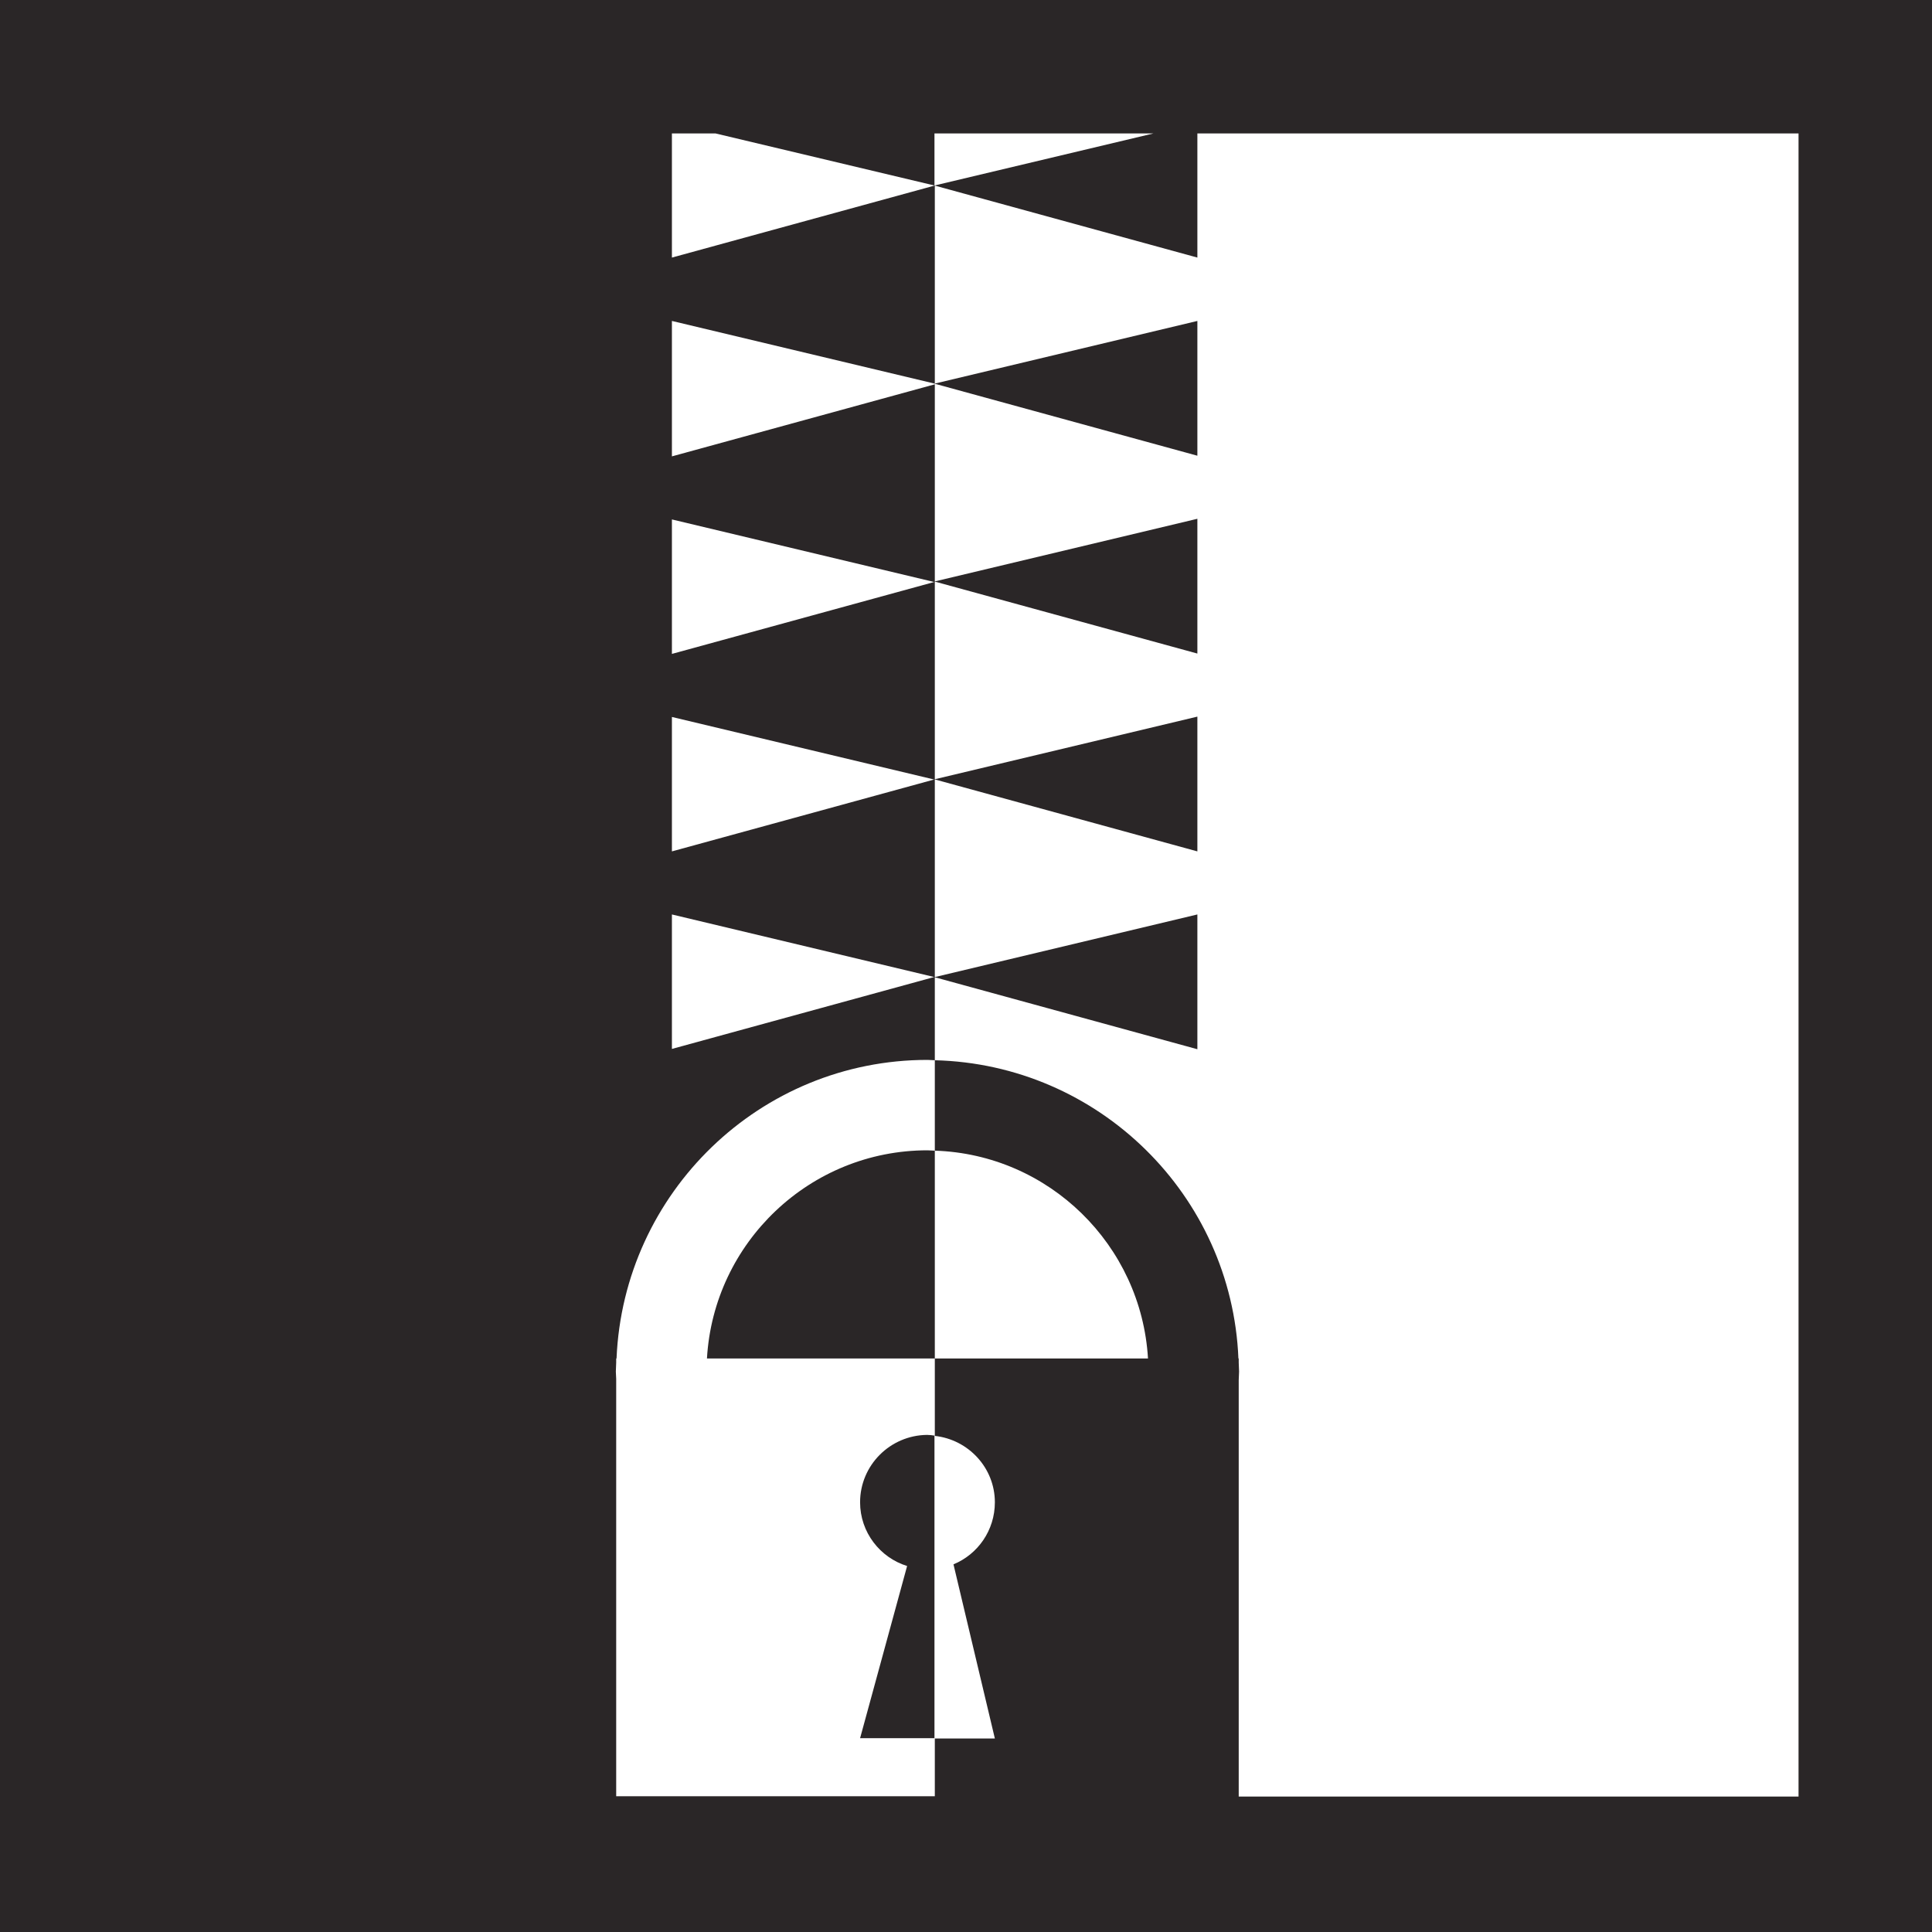
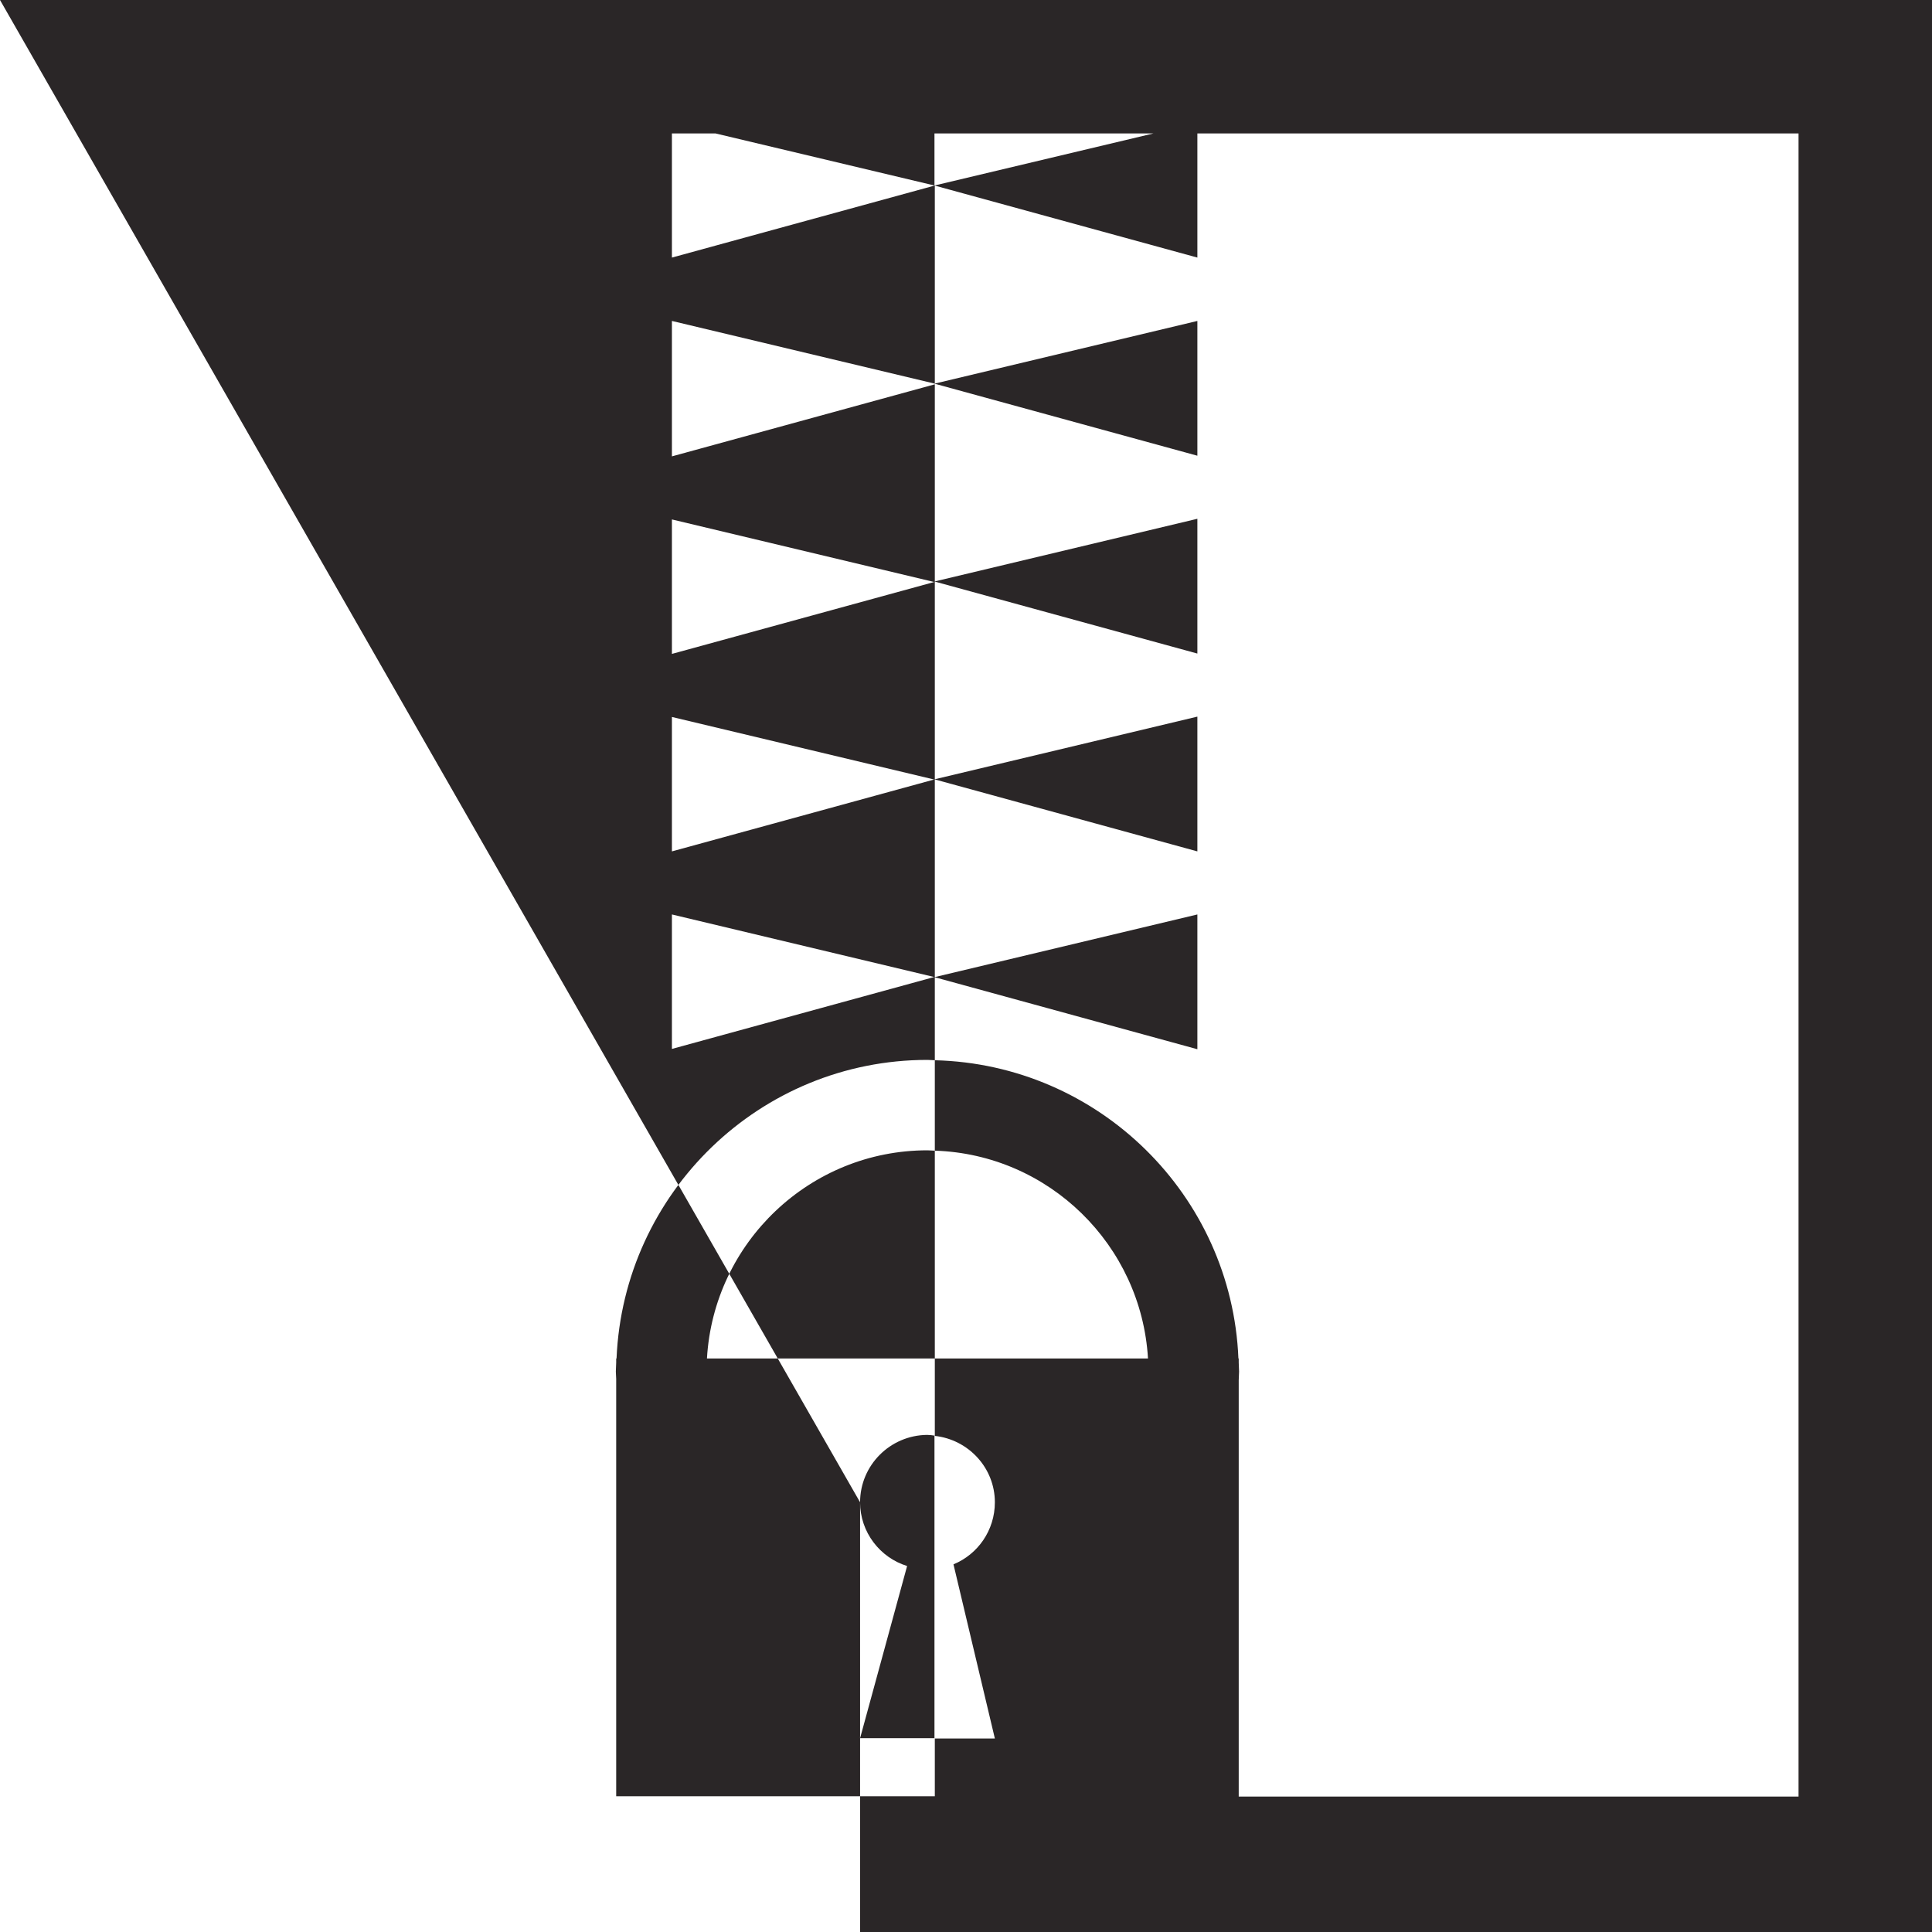
<svg xmlns="http://www.w3.org/2000/svg" width="50" height="50" viewBox="0 0 50 50" fill="none">
-   <path d="M18.296 35.158H24.193V29.779C24.132 29.779 24.063 29.77 24.003 29.77C20.955 29.77 18.468 32.162 18.296 35.158ZM22.259 38.879C22.259 39.656 22.777 40.313 23.476 40.528L22.259 44.984H24.184V37.153C24.124 37.144 24.063 37.135 23.994 37.135C23.036 37.144 22.259 37.921 22.259 38.879ZM0 0V50H50V0H0ZM46.546 46.495H32.058V35.719C32.058 35.642 32.067 35.572 32.067 35.495C32.067 35.417 32.058 35.339 32.058 35.262V35.158H32.05C31.877 30.927 28.432 27.543 24.193 27.439V29.779C27.146 29.874 29.537 32.222 29.71 35.158H24.193V37.161C25.065 37.256 25.747 37.99 25.747 38.879C25.747 39.605 25.306 40.226 24.676 40.485L25.747 44.992H24.193V46.486H15.947V35.685C15.947 35.624 15.938 35.564 15.938 35.495C15.938 35.417 15.947 35.339 15.947 35.262V35.158H15.956C16.137 30.867 19.669 27.43 24.003 27.43C24.063 27.43 24.132 27.439 24.193 27.439V25.281L17.389 27.146V23.666L24.193 25.289V20.169L17.389 22.034V18.555L24.193 20.178V15.058L17.389 16.923V13.443L24.193 15.066V9.946L17.389 11.811V8.306L24.193 9.929V4.801L17.389 6.666V3.454H18.52L24.184 4.801V3.454H29.848L24.184 4.801L30.988 6.666V3.454H46.546V46.495ZM30.988 18.546L24.184 20.169L30.988 22.034V18.546ZM30.988 23.666L24.184 25.289L30.988 27.154V23.666ZM30.988 8.306L24.184 9.929L30.988 11.794V8.306ZM30.988 13.426L24.184 15.049L30.988 16.914V13.426Z" fill="#2A2627" />
+   <path d="M18.296 35.158H24.193V29.779C24.132 29.779 24.063 29.77 24.003 29.77C20.955 29.77 18.468 32.162 18.296 35.158ZM22.259 38.879C22.259 39.656 22.777 40.313 23.476 40.528L22.259 44.984H24.184V37.153C24.124 37.144 24.063 37.135 23.994 37.135C23.036 37.144 22.259 37.921 22.259 38.879ZV50H50V0H0ZM46.546 46.495H32.058V35.719C32.058 35.642 32.067 35.572 32.067 35.495C32.067 35.417 32.058 35.339 32.058 35.262V35.158H32.05C31.877 30.927 28.432 27.543 24.193 27.439V29.779C27.146 29.874 29.537 32.222 29.71 35.158H24.193V37.161C25.065 37.256 25.747 37.99 25.747 38.879C25.747 39.605 25.306 40.226 24.676 40.485L25.747 44.992H24.193V46.486H15.947V35.685C15.947 35.624 15.938 35.564 15.938 35.495C15.938 35.417 15.947 35.339 15.947 35.262V35.158H15.956C16.137 30.867 19.669 27.43 24.003 27.43C24.063 27.43 24.132 27.439 24.193 27.439V25.281L17.389 27.146V23.666L24.193 25.289V20.169L17.389 22.034V18.555L24.193 20.178V15.058L17.389 16.923V13.443L24.193 15.066V9.946L17.389 11.811V8.306L24.193 9.929V4.801L17.389 6.666V3.454H18.52L24.184 4.801V3.454H29.848L24.184 4.801L30.988 6.666V3.454H46.546V46.495ZM30.988 18.546L24.184 20.169L30.988 22.034V18.546ZM30.988 23.666L24.184 25.289L30.988 27.154V23.666ZM30.988 8.306L24.184 9.929L30.988 11.794V8.306ZM30.988 13.426L24.184 15.049L30.988 16.914V13.426Z" fill="#2A2627" />
</svg>